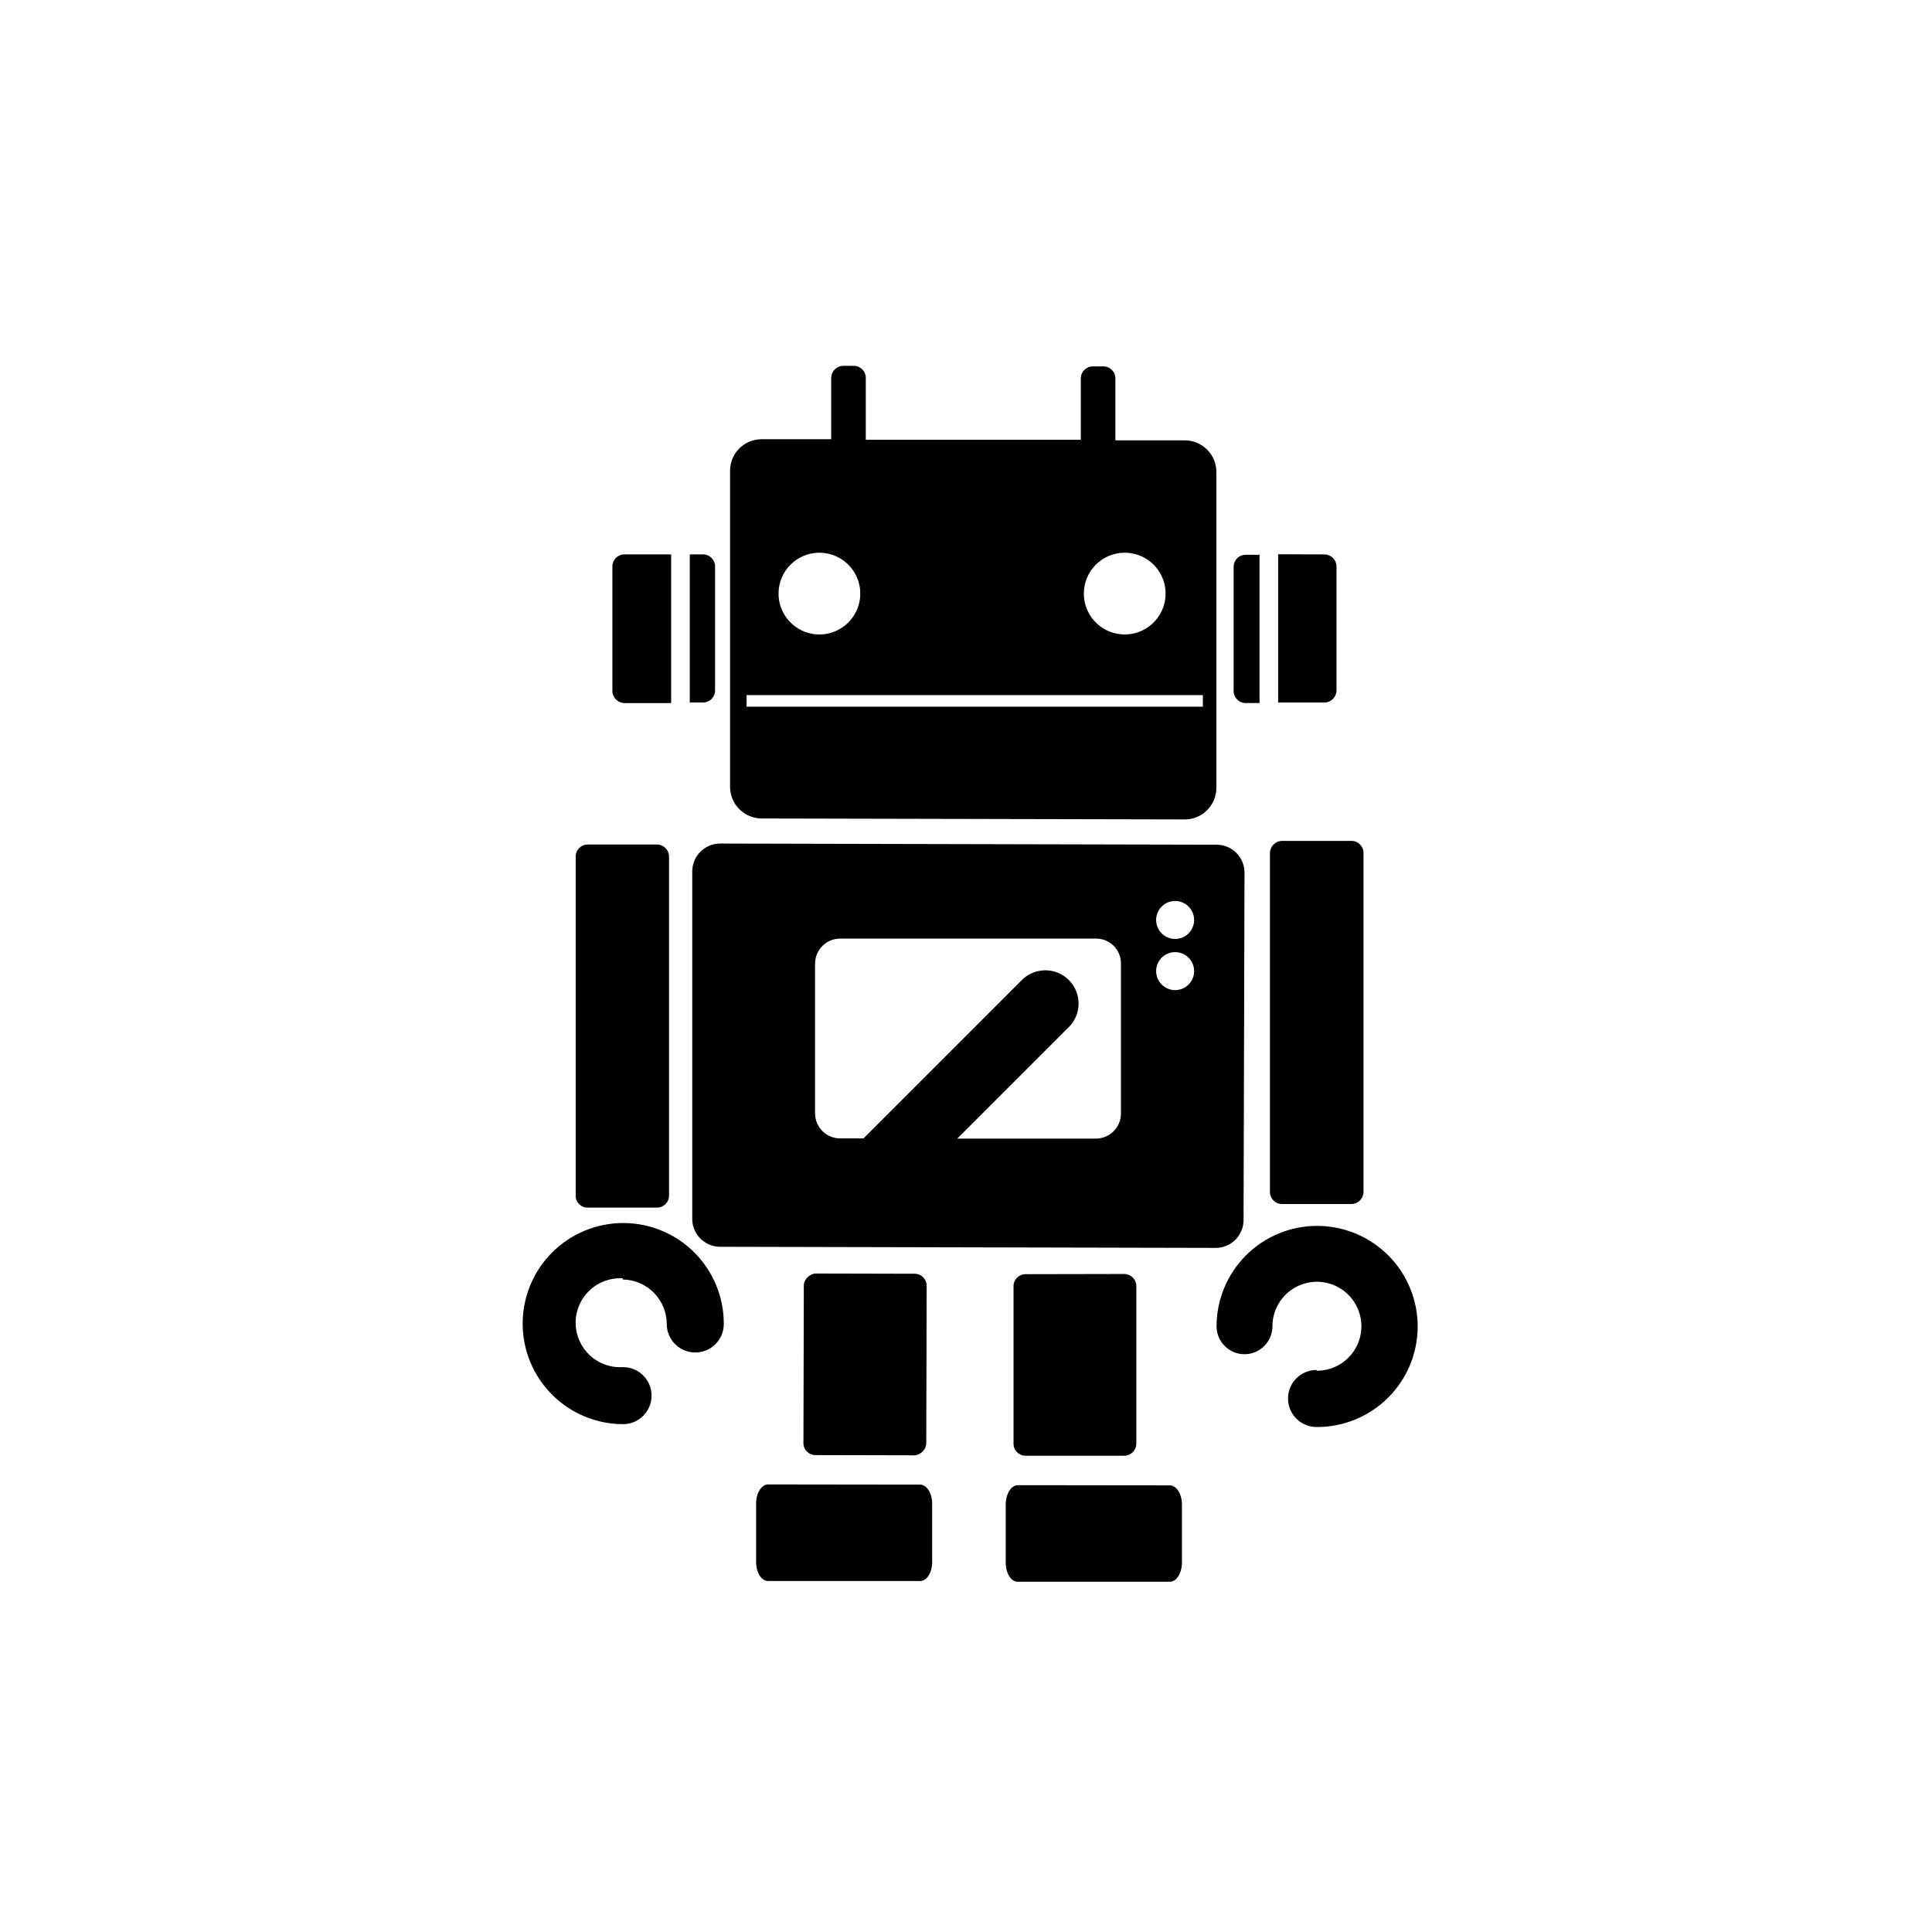
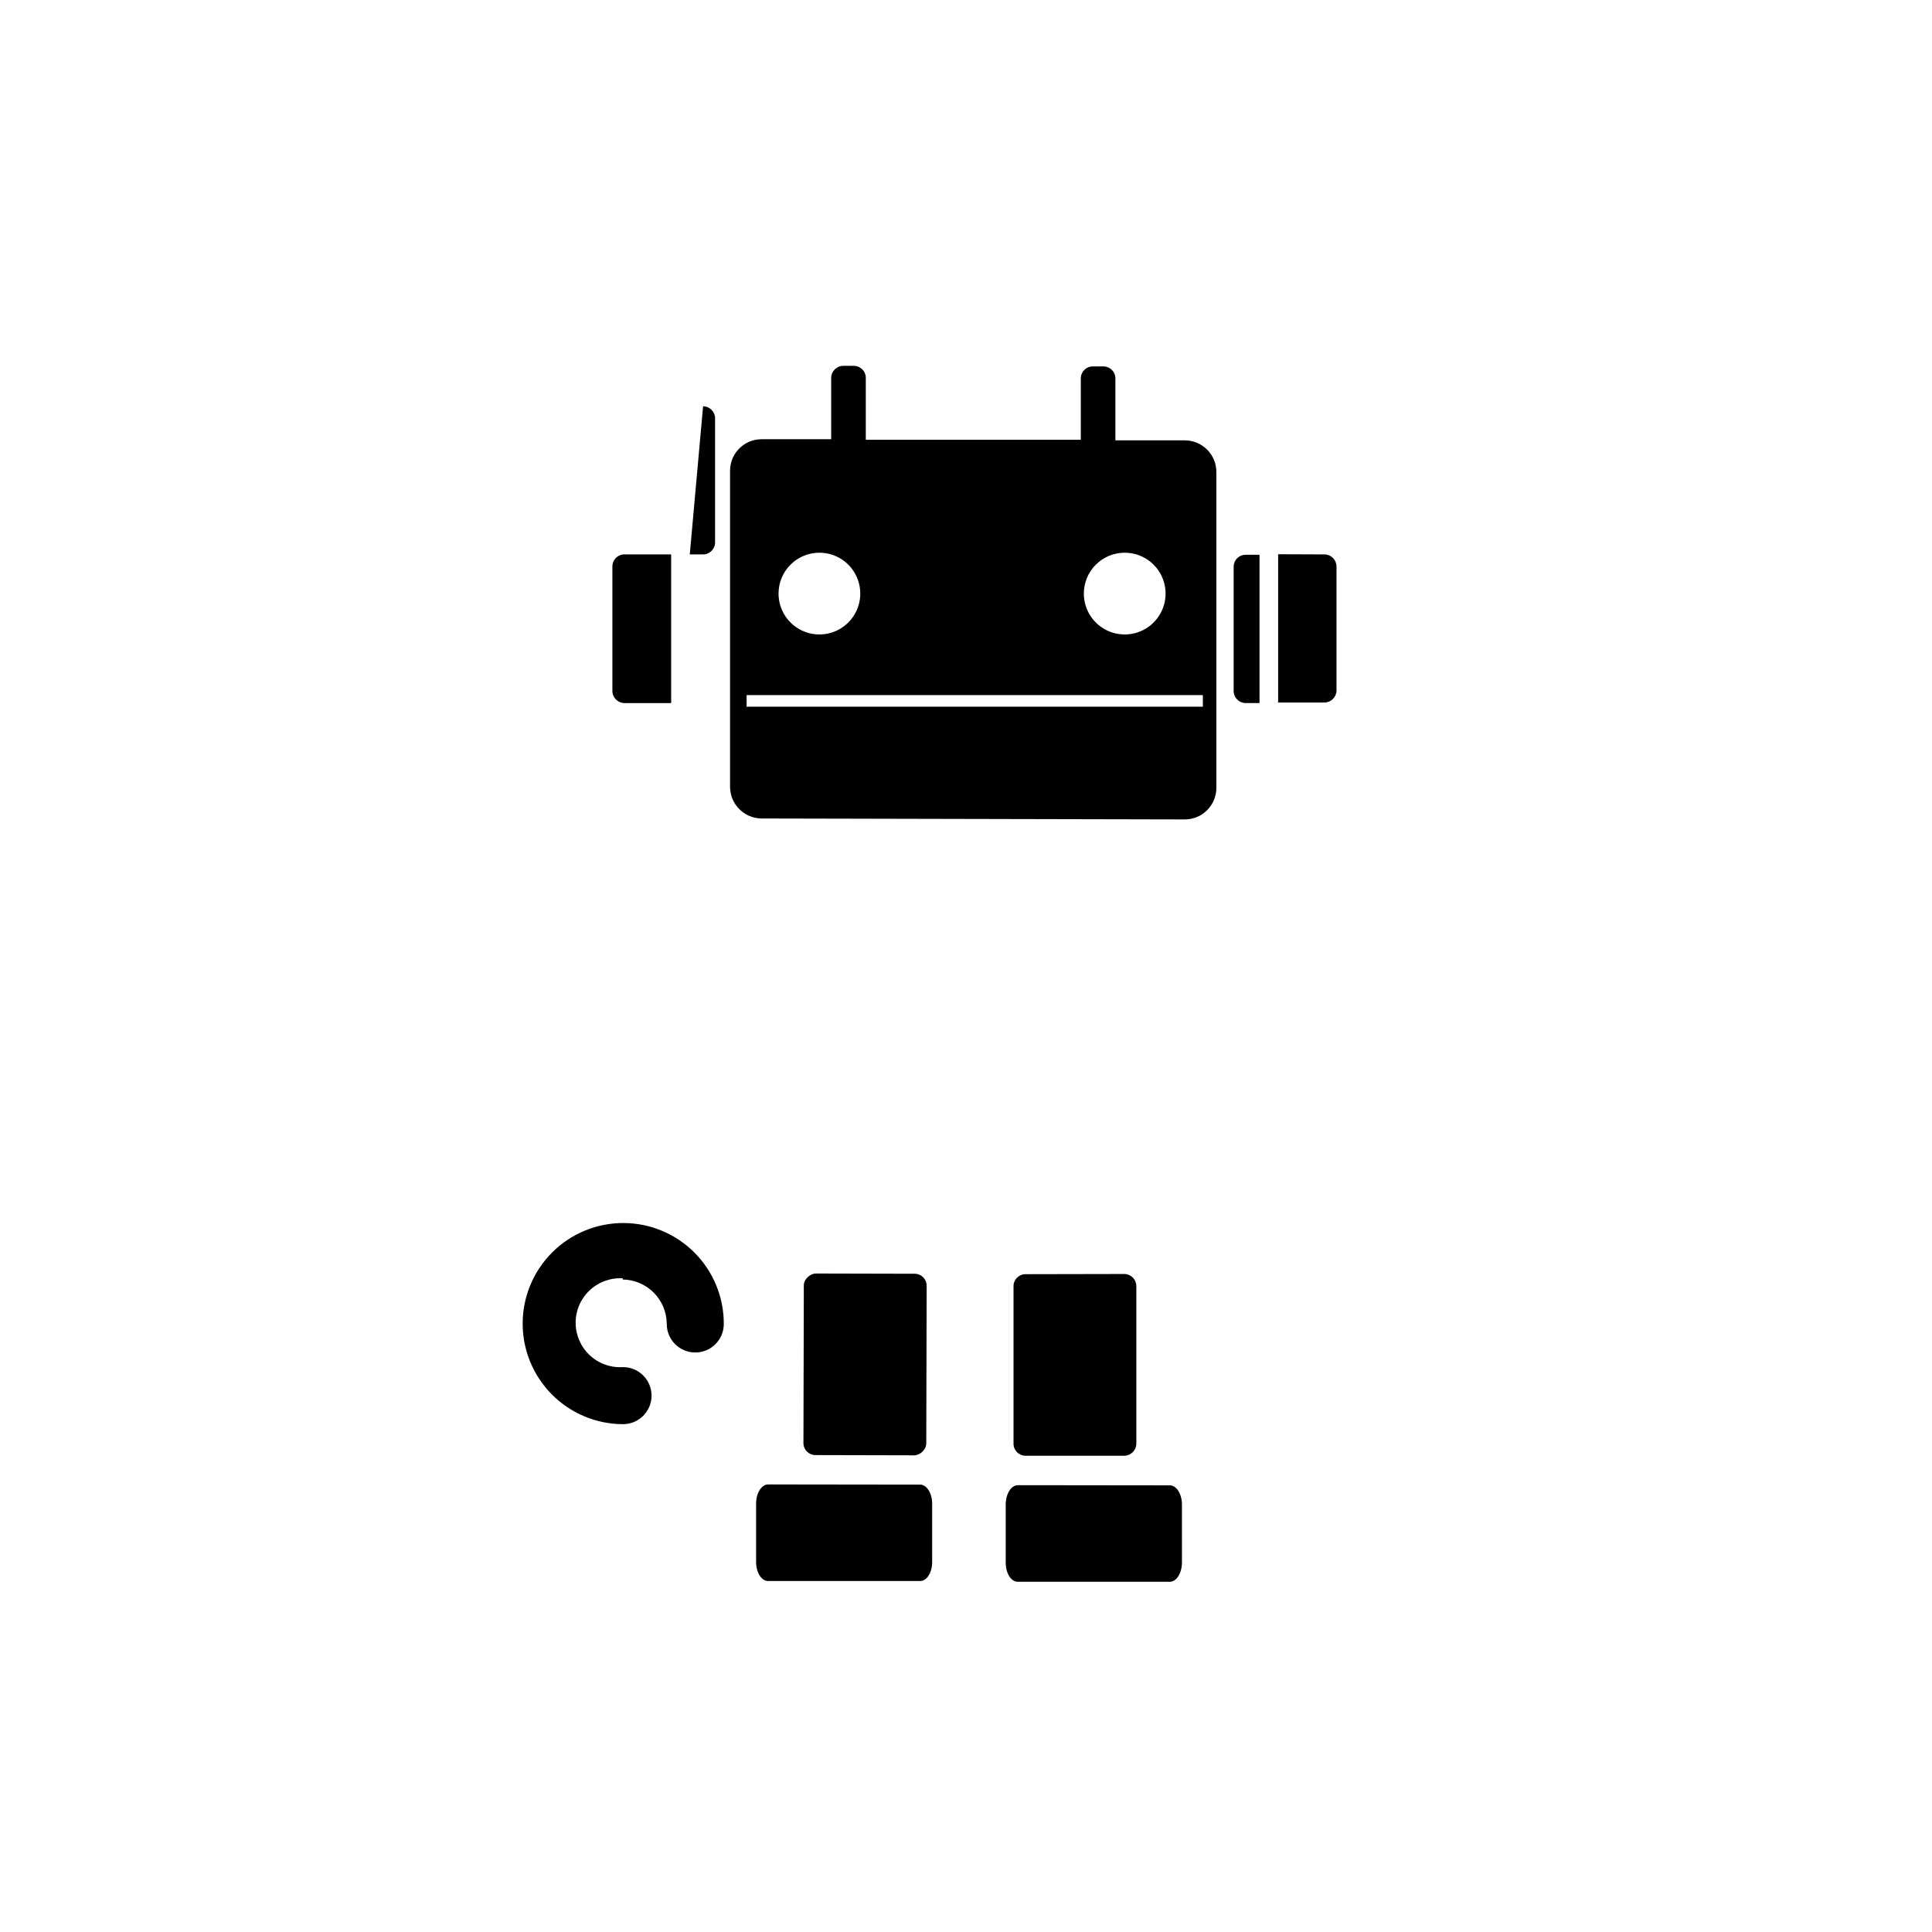
<svg xmlns="http://www.w3.org/2000/svg" fill="#000000" width="800px" height="800px" version="1.1" viewBox="144 144 512 512">
  <g>
-     <path d="m334.91 367.55c-4.051-0.031-7.375 3.203-7.457 7.254v91.996c-0.113 4.031 3.023 7.414 7.055 7.606l131.59 0.301v0.004c1.973 0.012 3.871-0.762 5.269-2.152 1.398-1.391 2.188-3.281 2.188-5.254l0.25-91.996c0.016-1.973-0.758-3.871-2.148-5.269-1.391-1.398-3.281-2.188-5.254-2.188zm106.15 71.539c0 3.672-2.977 6.652-6.648 6.652h-36.727l29.172-29.172h-0.004c1.824-1.609 2.906-3.902 2.981-6.336 0.078-2.434-0.855-4.789-2.578-6.512-1.719-1.723-4.078-2.656-6.512-2.578-2.43 0.078-4.727 1.156-6.336 2.981l-41.562 41.562-6.199 0.004c-3.672 0-6.648-2.981-6.648-6.652v-39.699c0.027-3.652 2.996-6.602 6.648-6.602h67.816c1.762-0.012 3.457 0.688 4.699 1.938 1.242 1.25 1.926 2.949 1.898 4.715zm14.359-32.695c-2.039 0-3.875-1.23-4.656-3.113-0.777-1.883-0.348-4.047 1.094-5.488 1.441-1.441 3.609-1.871 5.488-1.094 1.883 0.781 3.113 2.617 3.113 4.656 0 1.336-0.531 2.617-1.477 3.562-0.945 0.945-2.227 1.477-3.562 1.477zm0-13.551v-0.004c-2.039 0-3.875-1.227-4.656-3.109-0.777-1.883-0.348-4.051 1.094-5.492 1.441-1.438 3.609-1.871 5.488-1.09 1.883 0.777 3.113 2.617 3.113 4.652 0 2.785-2.258 5.039-5.039 5.039z" />
-     <path d="m299.74 367.8c-1.754 0-3.176 1.422-3.176 3.176v89.879c-0.016 0.844 0.316 1.66 0.914 2.258 0.598 0.598 1.414 0.93 2.262 0.914h18.391-0.004c1.754 0 3.176-1.418 3.176-3.172v-89.879c-0.027-1.762-1.465-3.176-3.227-3.176z" />
    <path d="m308.96 483.08c6.481 0.055 11.711 5.309 11.738 11.789 0 4.172 3.383 7.555 7.559 7.555 4.172 0 7.555-3.383 7.555-7.555 0.027-7.074-2.758-13.863-7.738-18.883-4.984-5.016-11.758-7.848-18.828-7.871-7.07-0.023-13.863 2.766-18.875 7.754-5.016 4.984-7.844 11.758-7.859 18.832-0.02 7.07 2.773 13.859 7.762 18.871 4.992 5.012 11.766 7.832 18.836 7.848 4.176 0 7.559-3.387 7.559-7.559s-3.383-7.559-7.559-7.559c-3.25 0.215-6.449-0.93-8.828-3.16-2.379-2.227-3.731-5.344-3.731-8.602 0-3.262 1.352-6.375 3.731-8.605 2.379-2.227 5.578-3.371 8.828-3.16z" />
-     <path d="m483.78 366.85c-1.762 0-3.195 1.414-3.223 3.176v89.879c0 1.754 1.422 3.172 3.172 3.172h18.391c1.762 0 3.195-1.41 3.223-3.172v-89.879c0-1.754-1.418-3.176-3.172-3.176z" />
-     <path d="m492.9 507.06c-4.176 0-7.559 3.383-7.559 7.555 0 4.176 3.383 7.559 7.559 7.559 7.074 0.039 13.871-2.734 18.898-7.711 5.027-4.977 7.871-11.746 7.902-18.82s-2.75-13.871-7.734-18.895c-4.984-5.019-11.758-7.856-18.832-7.875-7.074-0.023-13.867 2.766-18.883 7.758-5.016 4.988-7.84 11.766-7.852 18.84 0 4.094 3.312 7.406 7.402 7.406 4.094 0 7.406-3.312 7.406-7.406 0-4.769 2.879-9.074 7.293-10.895 4.41-1.82 9.484-0.805 12.852 2.578 3.367 3.383 4.363 8.461 2.523 12.863-1.84 4.406-6.156 7.266-10.926 7.242z" />
    <path d="m356.92 526.43 0.102-41.766c0.004-1.754 1.762-3.168 3.184-3.168l26.199 0.062c1.754 0.004 3.172 1.43 3.168 3.184l-0.102 41.766c-0.004 1.754-1.762 3.168-3.184 3.168l-26.199-0.062c-1.754-0.004-3.172-1.43-3.168-3.184z" />
    <path d="m415.77 481.67c-1.754 0-3.176 1.418-3.176 3.172v41.766c0 1.754 1.422 3.176 3.176 3.176h26.199-0.004c1.762-0.027 3.176-1.465 3.176-3.227v-41.715c0-1.762-1.414-3.195-3.176-3.223z" />
    <path d="m347.55 537.39c-1.715 0-3.176 2.266-3.176 5.039v15.516c0 2.769 1.41 5.039 3.176 5.039h40.305c1.762 0 3.176-2.215 3.176-5.039v-15.465c0-2.719-1.41-5.039-3.176-5.039z" />
    <path d="m413.75 537.59c-1.762 0-3.176 2.215-3.223 5.039v15.516c0 2.769 1.41 5.039 3.176 5.039h40.305c1.762 0 3.176-2.215 3.223-5.039l-0.004-15.469c0-2.769-1.461-5.039-3.176-5.039z" />
    <path d="m370.32 240.95h-2.82c-1.762 0-3.199 1.414-3.227 3.176v16.273h-18.438c-4.602 0-8.336 3.711-8.363 8.312v83.785-0.004c0 4.609 3.703 8.359 8.312 8.414l112.2 0.25v0.004c4.598 0 8.336-3.715 8.363-8.312v-83.785c0-2.219-0.883-4.344-2.449-5.914-1.57-1.566-3.699-2.449-5.914-2.449h-18.391v-16.426c0-1.75-1.422-3.172-3.172-3.172h-2.824c-1.75 0-3.172 1.422-3.172 3.172v16.273h-56.98v-16.422c0-1.734-1.391-3.148-3.125-3.176zm-9.219 49.523c4.383-0.02 8.352 2.606 10.043 6.652 1.691 4.047 0.777 8.715-2.316 11.824-3.094 3.106-7.758 4.043-11.812 2.367-4.051-1.672-6.695-5.625-6.695-10.012 0-5.961 4.816-10.801 10.781-10.832zm80.961 0c4.383 0 8.332 2.641 10.008 6.688s0.75 8.707-2.348 11.805c-3.098 3.098-7.758 4.023-11.805 2.348-4.047-1.676-6.688-5.625-6.688-10.008 0-5.981 4.852-10.832 10.832-10.832zm20.707 37.734v3.074h-120.91v-3.074z" />
    <path d="m306.29 294.2v32.898c0 1.762 1.414 3.195 3.176 3.223h12.395v-39.398h-12.547c-1.734 0.082-3.078 1.543-3.023 3.277z" />
-     <path d="m326.8 290.92v39.246h3.527l-0.004 0.004c1.754 0 3.176-1.422 3.176-3.176v-32.898c0-1.754-1.422-3.176-3.176-3.176z" />
+     <path d="m326.8 290.92h3.527l-0.004 0.004c1.754 0 3.176-1.422 3.176-3.176v-32.898c0-1.754-1.422-3.176-3.176-3.176z" />
    <path d="m482.72 290.88v39.297h12.242c1.762 0 3.199-1.414 3.227-3.176v-32.898c-0.027-1.762-1.465-3.176-3.227-3.176z" />
    <path d="m470.93 294.2v32.898c0 0.855 0.34 1.676 0.945 2.281 0.605 0.602 1.426 0.941 2.281 0.941h3.629v-39.297h-3.578c-0.859-0.027-1.695 0.297-2.312 0.895-0.617 0.598-0.965 1.422-0.965 2.281z" />
  </g>
</svg>